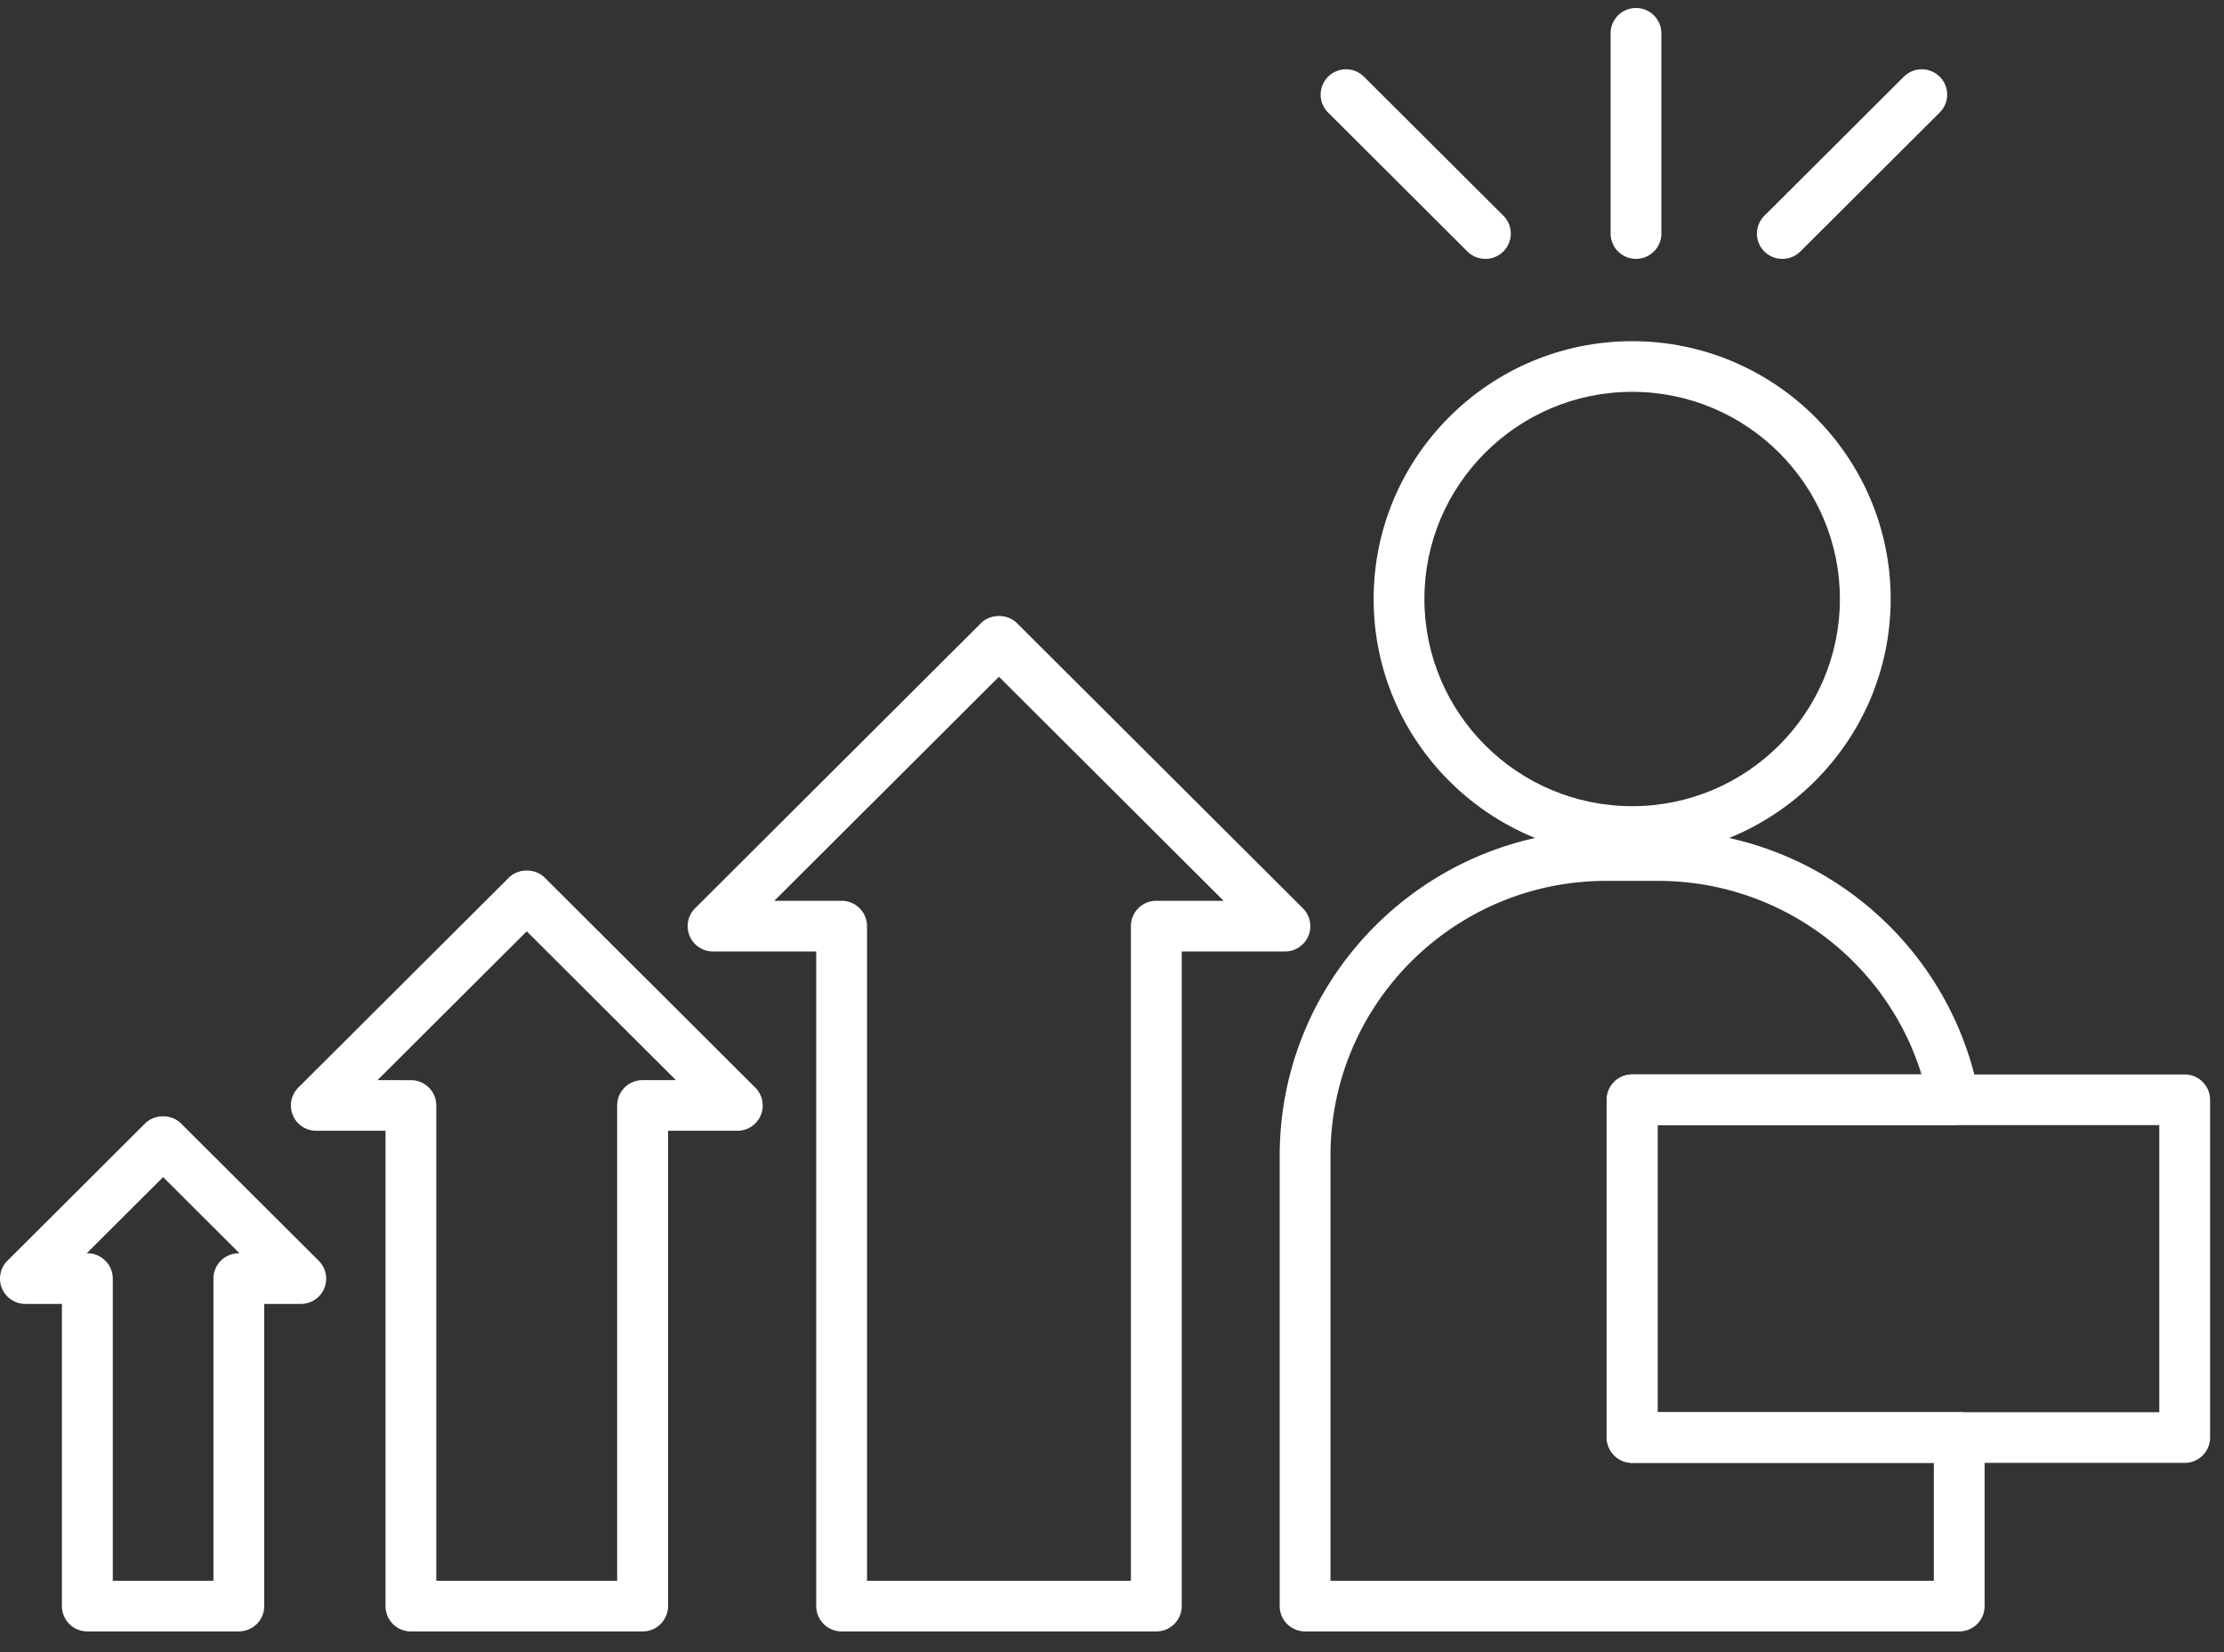
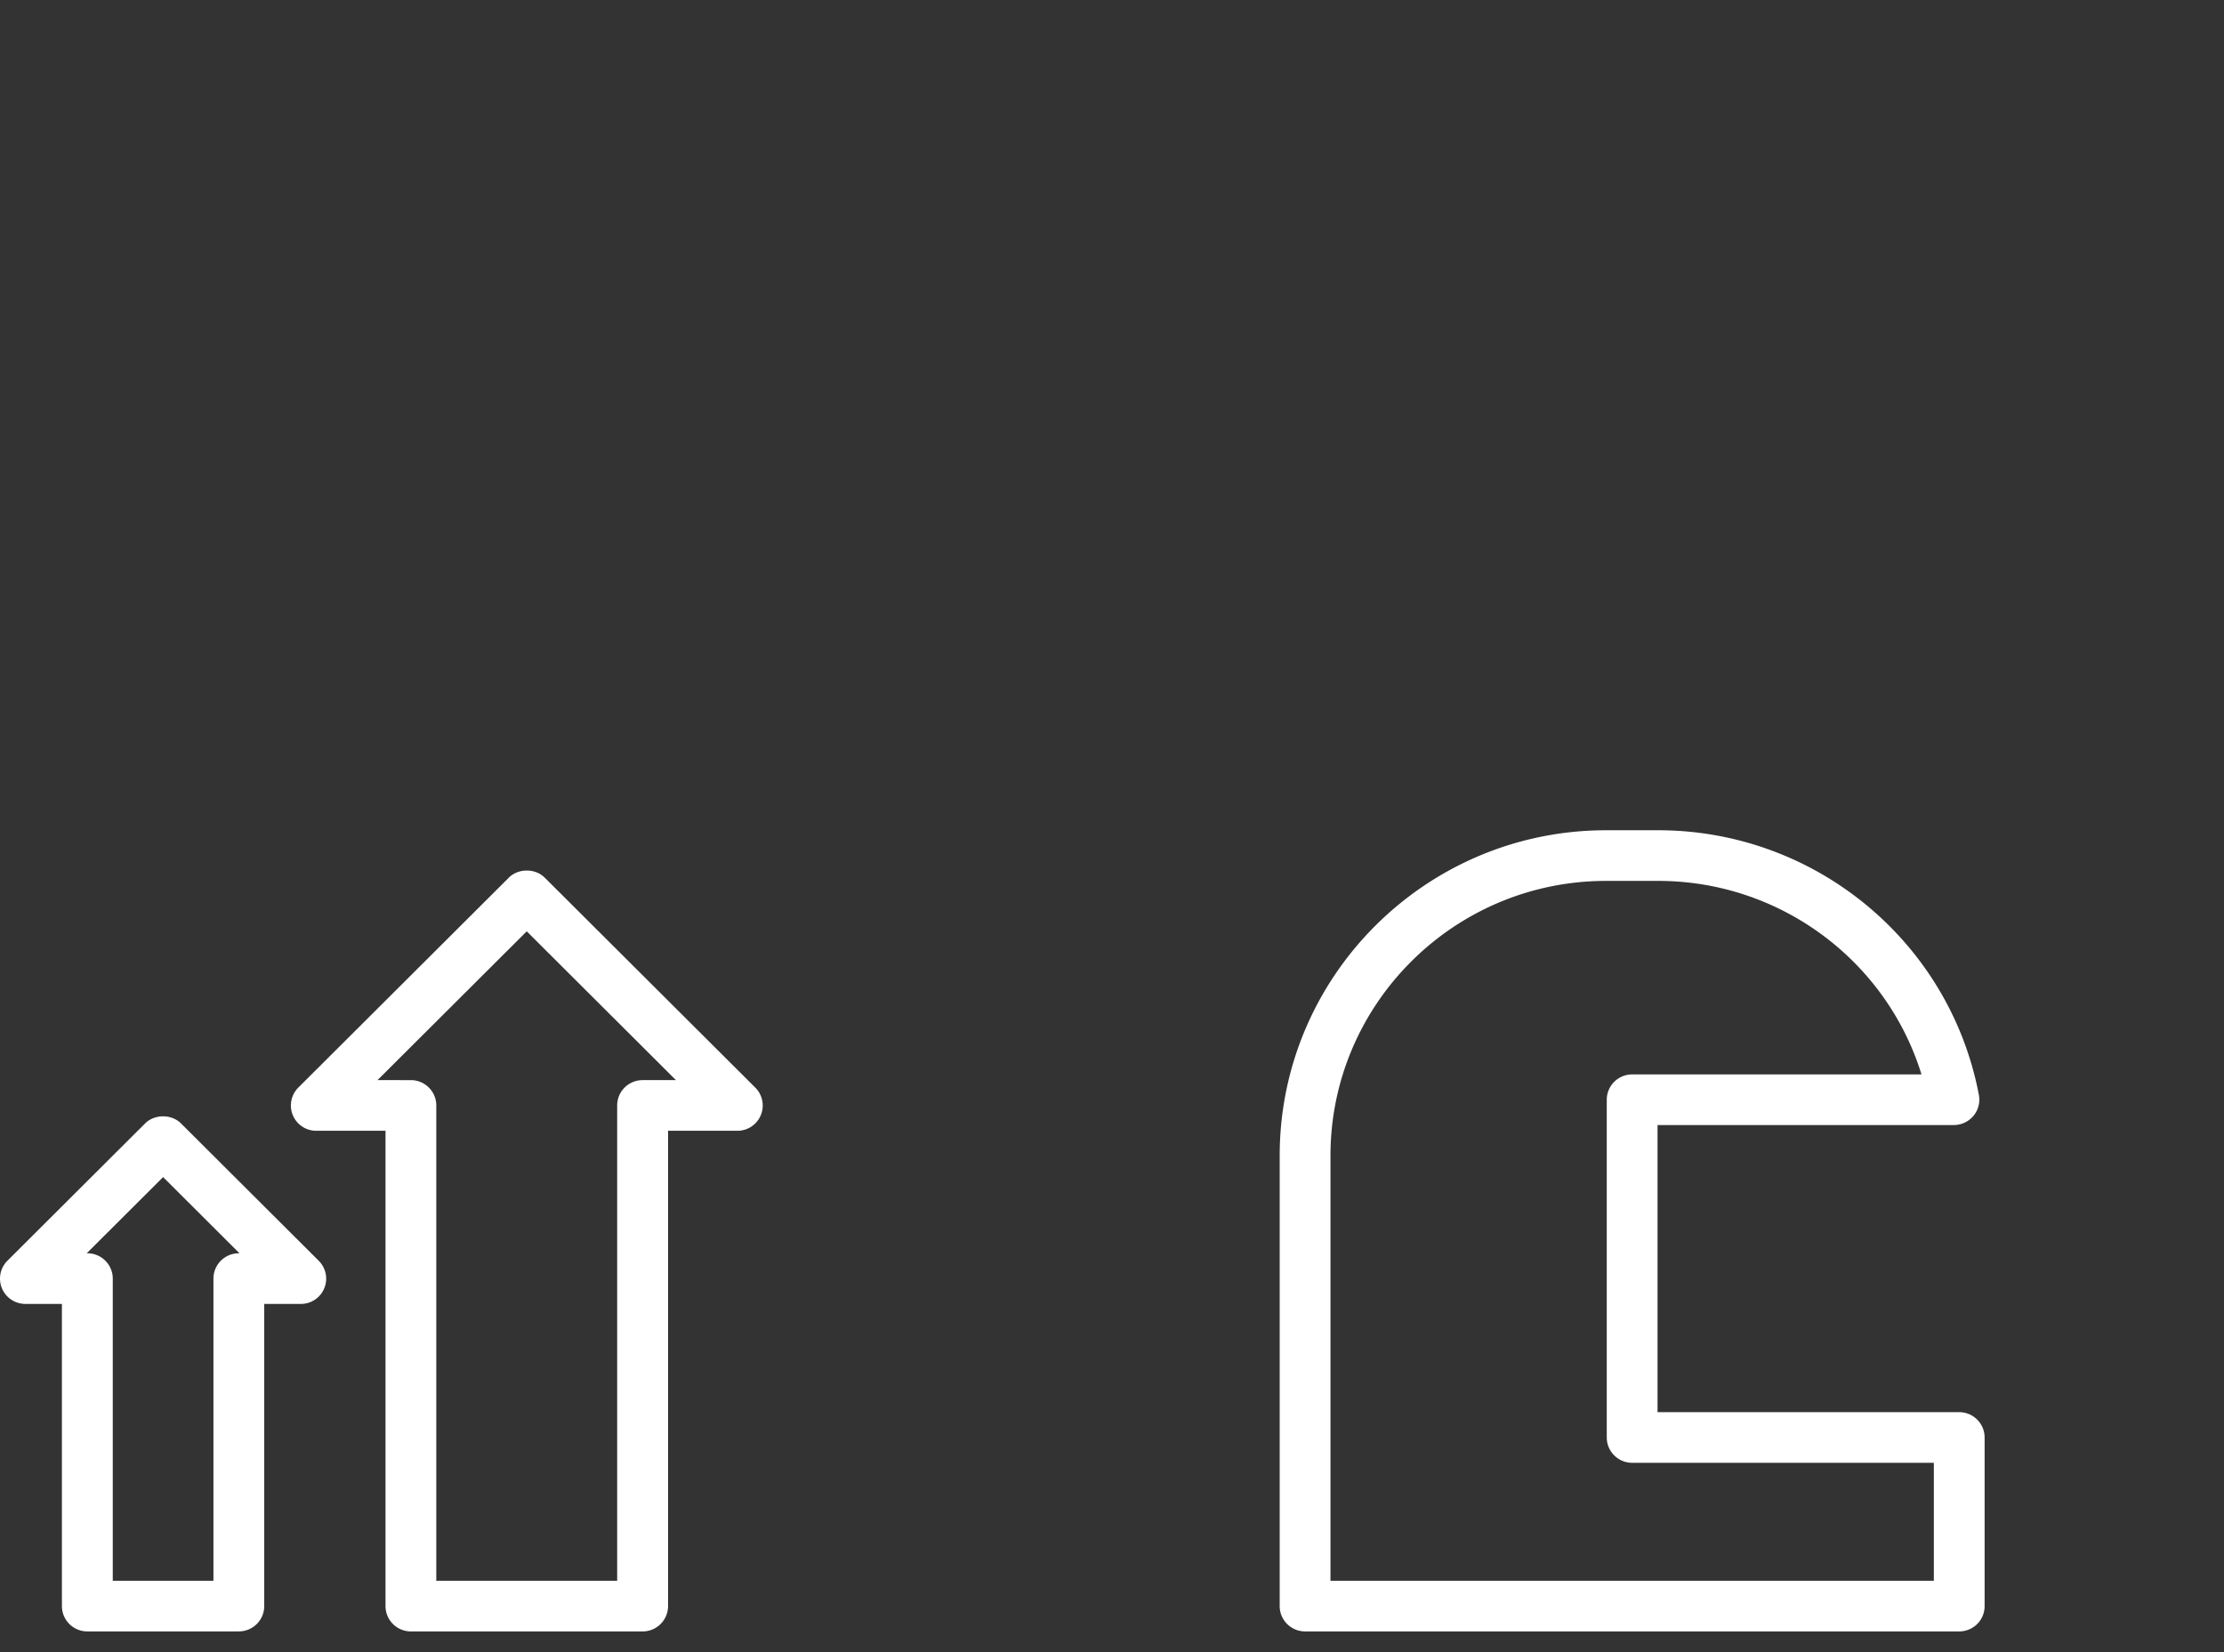
<svg xmlns="http://www.w3.org/2000/svg" width="105" height="78" viewBox="0 0 105 78" fill="none">
  <rect x="0" y="0" width="105" height="78" fill="#333333" stroke="none" />
-   <path d="M77.057 40.452c-6.73 0-12.205-5.461-12.205-12.172s5.476-12.172 12.205-12.172c6.73 0 12.206 5.46 12.206 12.172 0 6.71-5.476 12.172-12.206 12.172zm0-21.953c-5.407 0-9.808 4.388-9.808 9.78 0 5.394 4.4 9.782 9.808 9.782 5.408 0 9.809-4.388 9.809-9.781 0-5.393-4.401-9.781-9.809-9.781z" fill="#FFFFFF" />
  <path d="M92.5 77.022H61.616c-.661 0-1.199-.536-1.199-1.195V54.563c0-8.473 6.911-15.365 15.408-15.365h2.465c7.398 0 13.764 5.256 15.138 12.5a1.19 1.19 0 0 1-.257.984c-.23.273-.565.433-.921.433H78.256v13.556H92.5c.66 0 1.198.536 1.198 1.195v7.961c0 .663-.537 1.195-1.198 1.195zm-29.686-2.39h28.487v-5.57H77.058c-.661 0-1.199-.537-1.199-1.196V51.92c0-.659.538-1.195 1.199-1.195h13.66c-1.66-5.372-6.674-9.136-12.428-9.136h-2.465c-7.175 0-13.01 5.82-13.01 12.974v20.069z" fill="#FFFFFF" />
-   <path d="M103.144 69.065H77.058c-.66 0-1.199-.537-1.199-1.196V51.923c0-.659.538-1.195 1.199-1.195h26.086c.661 0 1.199.536 1.199 1.195V67.87c0 .66-.538 1.196-1.199 1.196zm-24.887-2.391h23.688V53.119H78.257v13.555zM77.239 12.221a1.198 1.198 0 0 1-1.199-1.195v-9.45a1.198 1.198 0 0 1 2.397 0v9.45c0 .662-.537 1.195-1.198 1.195zM84.15 12.221a1.191 1.191 0 0 1-.846-2.039l6.579-6.56a1.2 1.2 0 0 1 1.695 0c.47.467.47 1.222 0 1.69L85 11.872a1.211 1.211 0 0 1-.85.35zM70.126 12.221c-.308 0-.613-.116-.846-.348l-6.578-6.561a1.191 1.191 0 0 1 0-1.69 1.2 1.2 0 0 1 1.695 0l6.579 6.56c.469.468.469 1.223 0 1.69a1.2 1.2 0 0 1-.85.35zM54.591 77.022H39.735c-.661 0-1.199-.536-1.199-1.195V44.92h-4.873a1.194 1.194 0 0 1-.846-2.039l13.5-13.463c.449-.447 1.247-.447 1.695 0l13.5 13.463a1.193 1.193 0 0 1-.845 2.039h-4.874v30.908a1.201 1.201 0 0 1-1.202 1.195zm-13.657-2.39h12.459V43.724c0-.66.537-1.196 1.198-1.196h3.178L47.163 31.951 36.557 42.528h3.178c.66 0 1.199.537 1.199 1.196v30.908z" fill="#FFFFFF" />
  <path d="M30.337 77.023H19.4a1.198 1.198 0 0 1-1.199-1.196V53.386h-3.27a1.194 1.194 0 0 1-.846-2.04l9.938-9.91c.449-.448 1.247-.448 1.695 0l9.939 9.91a1.193 1.193 0 0 1-.846 2.04h-3.27v22.441a1.201 1.201 0 0 1-1.203 1.196zm-9.74-2.391h8.541V52.19c0-.659.538-1.195 1.2-1.195h1.575l-7.045-7.025-7.045 7.025H19.4c.66 0 1.198.536 1.198 1.195v22.442z" fill="#FFFFFF" />
  <path d="M11.276 77.022H4.122a1.198 1.198 0 0 1-1.199-1.195V61.56H1.197a1.194 1.194 0 0 1-.846-2.039l6.5-6.482c.449-.447 1.247-.447 1.695 0l6.5 6.482a1.193 1.193 0 0 1-.845 2.04h-1.726v14.265c0 .662-.538 1.195-1.2 1.195zm-5.956-2.39h4.757V60.365c0-.66.538-1.196 1.199-1.196h.03l-3.605-3.596-3.607 3.596h.031c.661 0 1.199.537 1.199 1.196V74.63H5.32z" fill="#FFFFFF" />
</svg>